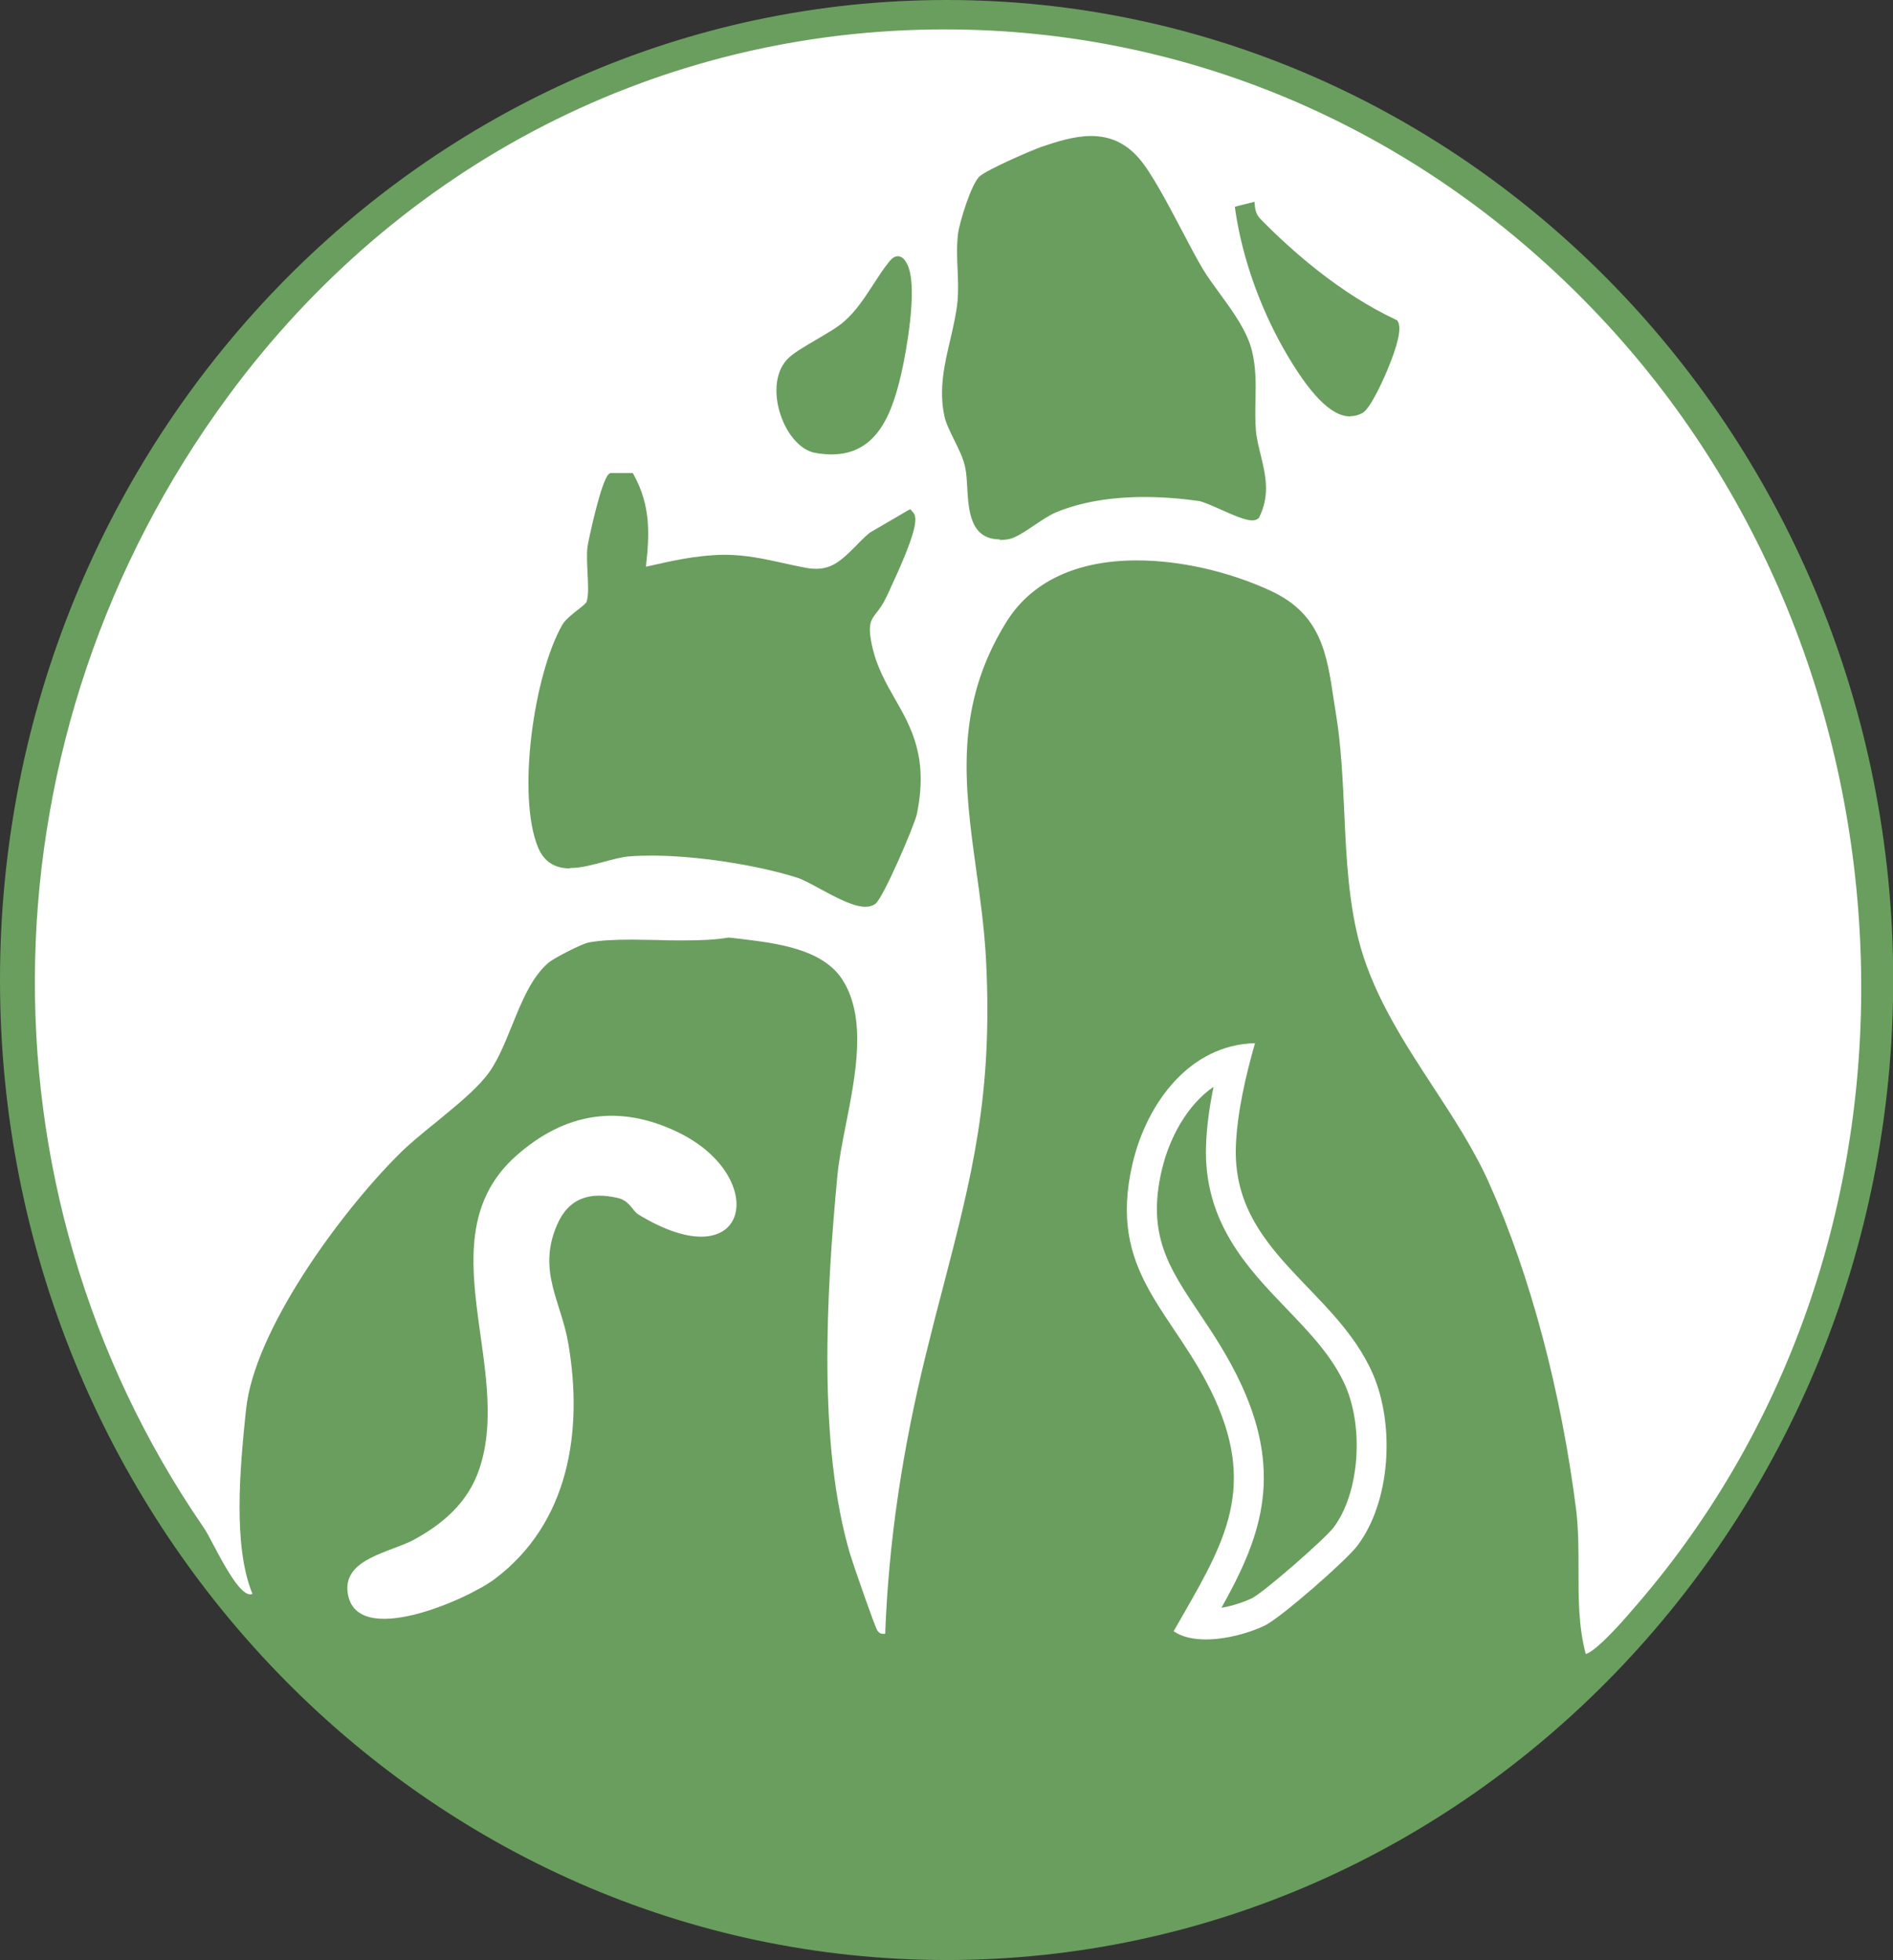
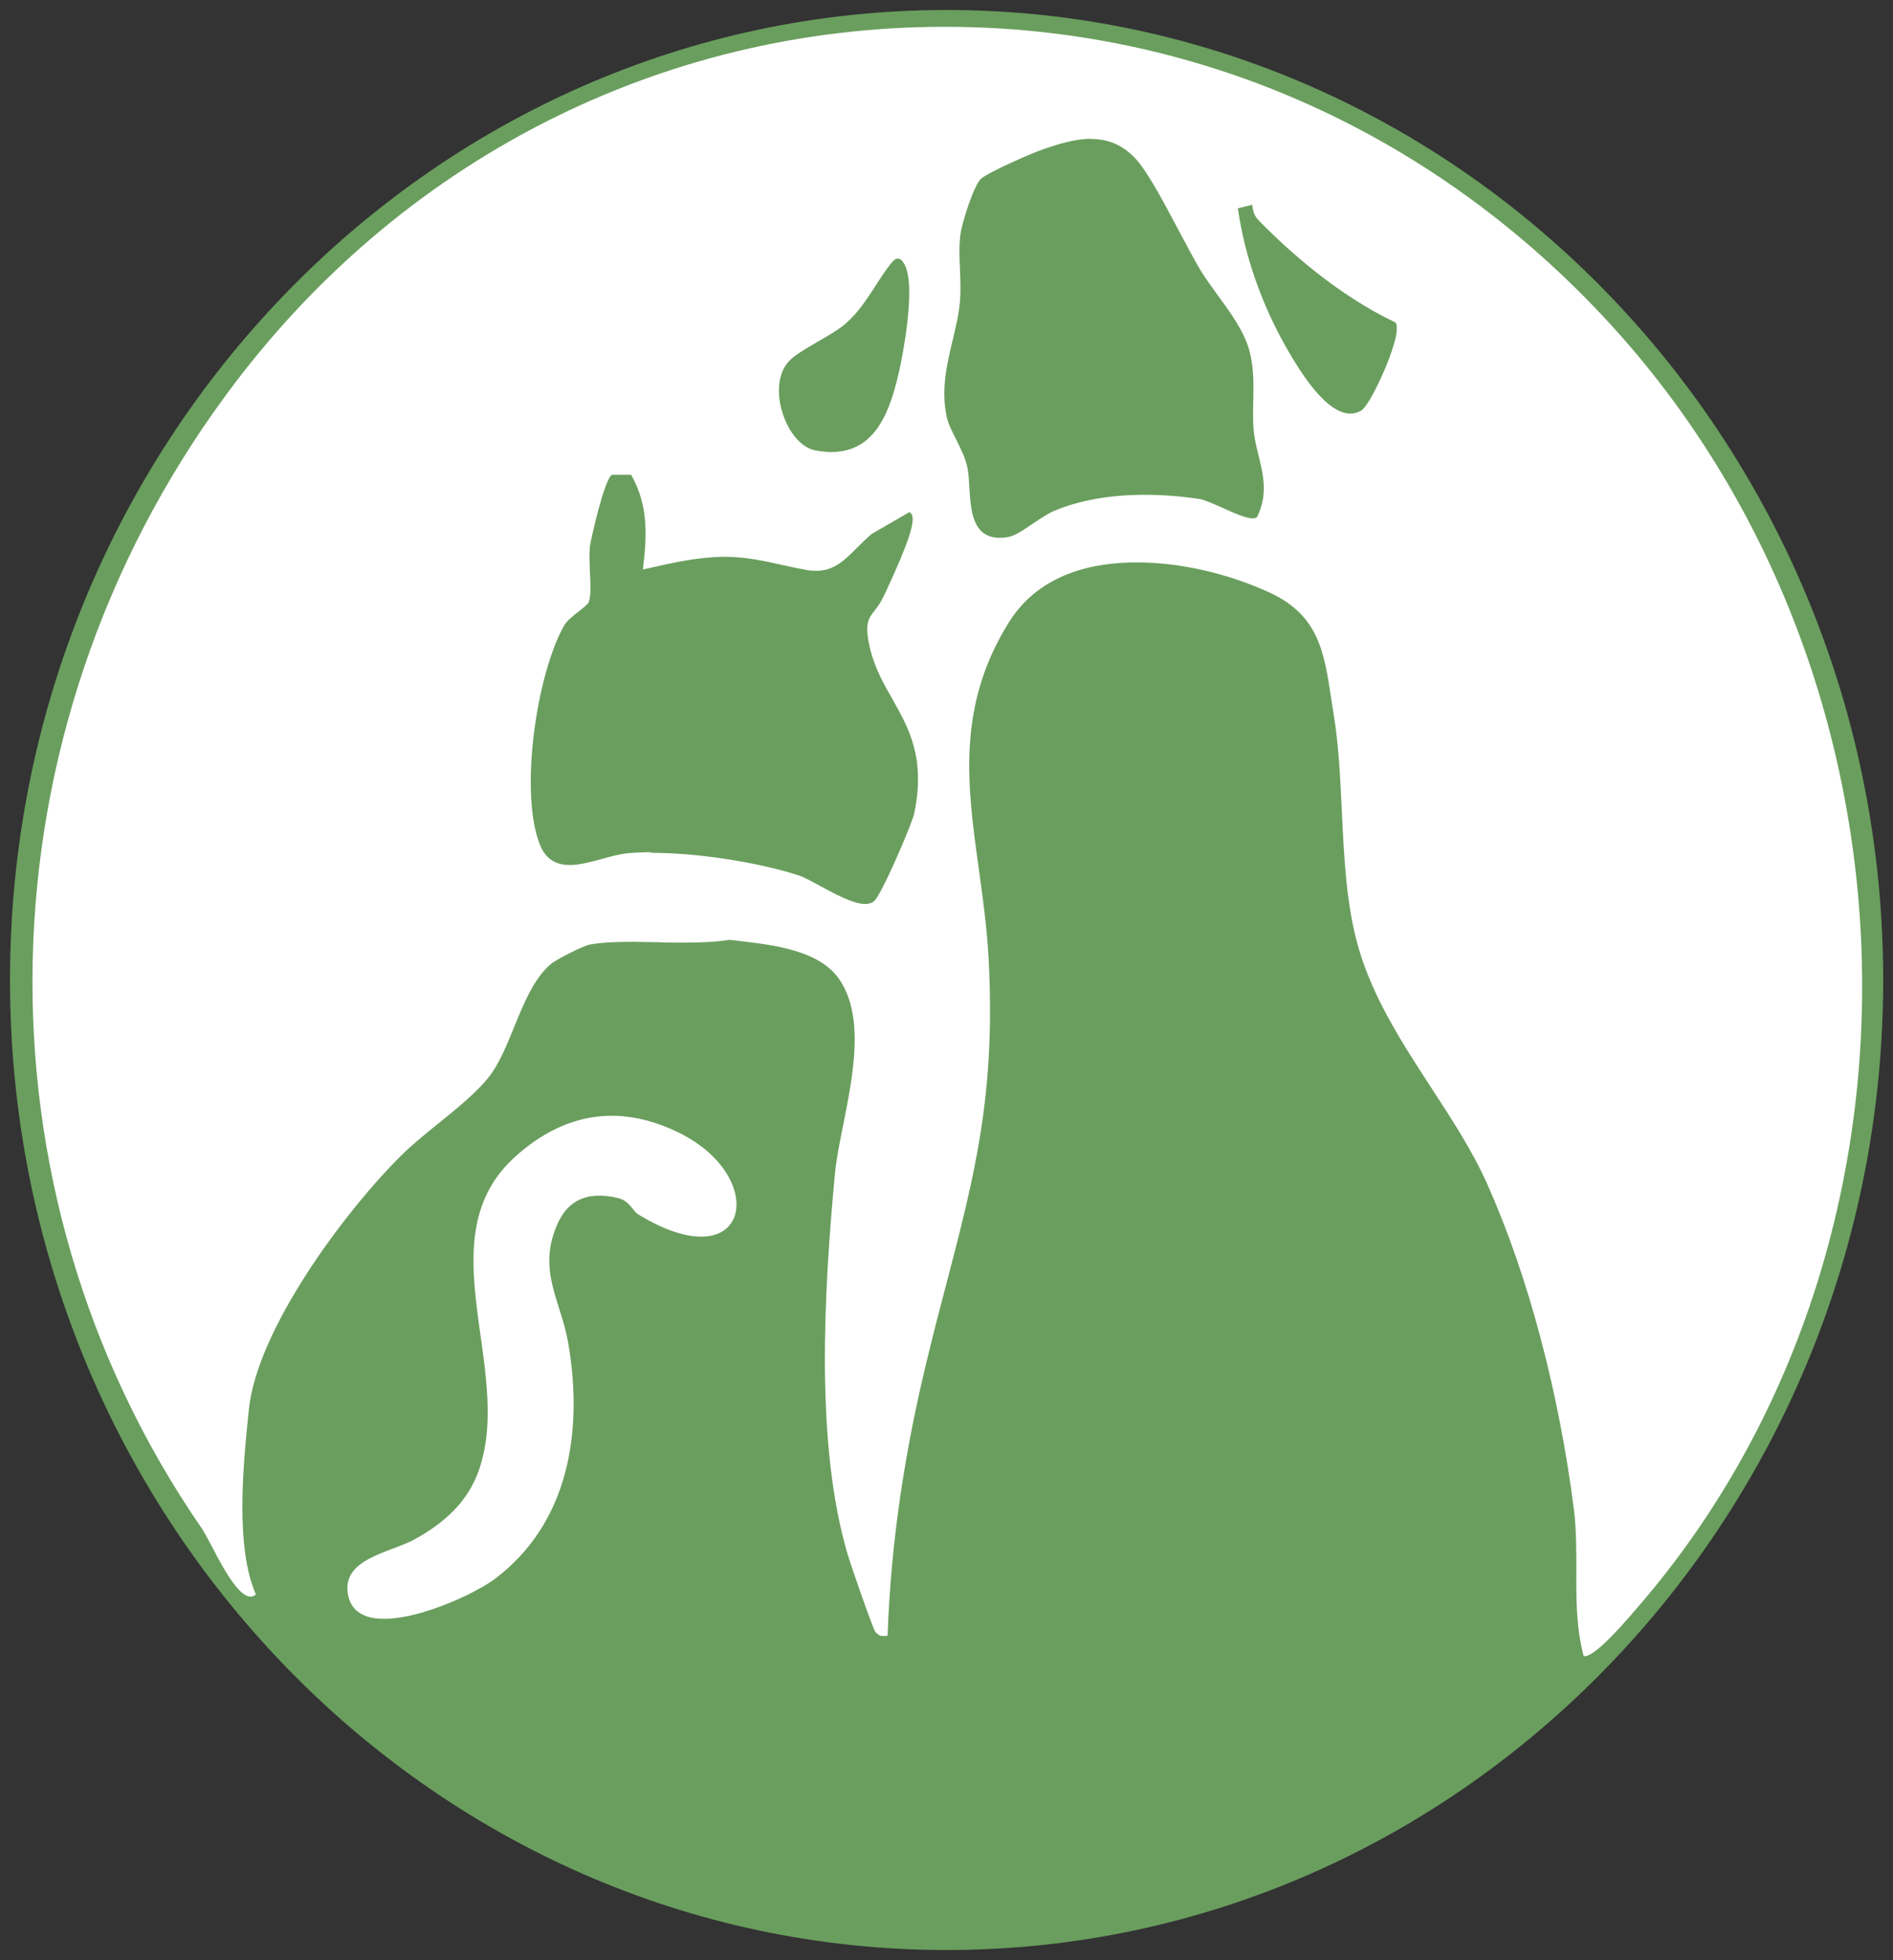
<svg xmlns="http://www.w3.org/2000/svg" id="b" data-name="レイヤー 2" viewBox="0 0 94.63 98">
  <rect x="0" y="0" width="94.63" height="98" fill="#333333" stroke="none" />
  <defs>
    <style>
      .d {
        fill: #fff;
      }

      .e {
        fill: #6a9e5e;
      }
    </style>
  </defs>
  <g id="c" data-name="レイヤー 1">
    <g>
      <path class="e" d="M47.32,97.5C21.5,97.5.5,75.74.5,49S21.5.5,47.32.5s46.82,21.76,46.82,48.5-21,48.5-46.82,48.5Z" />
-       <path class="e" d="M47.32,1c25.58,0,46.32,21.49,46.32,48s-20.74,48-46.32,48S1,75.51,1,49,21.74,1,47.32,1M47.32,0C21.23,0,0,21.98,0,49s21.23,49,47.32,49,47.32-21.98,47.32-49S73.41,0,47.32,0h0Z" />
    </g>
    <g>
      <path class="d" d="M79.23,82.81s-.06-.01-.07-.03c-.37-1.4-.37-2.87-.36-4.3,0-.96,0-1.95-.11-2.92-.75-5.94-2.29-11.75-4.34-16.35-.74-1.66-1.79-3.27-2.8-4.82-1.42-2.18-2.89-4.44-3.63-6.97-.62-2.13-.73-4.51-.84-6.82-.08-1.62-.15-3.3-.41-4.88l-.12-.76c-.35-2.35-.63-4.2-3.08-5.33-2.08-.96-4.49-1.51-6.63-1.51s-4.86.52-6.41,3c-2.62,4.21-2.08,8.15-1.5,12.33.2,1.45.41,2.94.49,4.49.36,6.77-.69,10.81-2.15,16.4-.28,1.06-.57,2.17-.86,3.37-1.21,4.9-1.88,9.5-2.04,14.08,0,0-.15.01-.21.01-.15,0-.25-.03-.41-.22-.13-.19-1.22-3.33-1.37-3.84-1.63-5.5-1.2-13.03-.65-18.98.07-.76.24-1.63.43-2.55.49-2.49,1.05-5.31-.16-7.18-.97-1.5-3.26-1.77-4.94-1.97l-.6-.07c-.62.1-1.32.14-2.3.14-.42,0-.85,0-1.28-.02-.42,0-.84-.02-1.25-.02-.94,0-1.61.04-2.16.14-.32.06-1.66.74-1.93.97-.83.69-1.34,1.93-1.83,3.13-.38.94-.78,1.92-1.32,2.58-.61.75-1.57,1.53-2.5,2.28-.69.56-1.34,1.09-1.86,1.61-2.92,2.91-7.21,8.76-7.59,12.69l-.03.27c-.26,2.63-.65,6.59.38,8.96-.09.08-.17.11-.27.11-.61,0-1.41-1.51-1.93-2.51-.21-.4-.39-.74-.53-.94C-1.62,59.41-1.14,36.65,11.29,19.76,19.89,8.05,33,1.34,47.23,1.34c12.41,0,24.05,5.09,32.78,14.34,16.8,17.79,17.51,46.95,1.58,65l-.09.11c-1.45,1.67-2.04,2.02-2.28,2.02ZM32.57,42.64c2.26,0,5.27.46,7.33,1.12.28.09.7.32,1.14.56.76.41,1.63.88,2.21.88.17,0,.31-.04.42-.12.37-.25,1.94-3.94,2.03-4.4.58-2.78-.27-4.27-1.08-5.71-.46-.8-.93-1.63-1.16-2.69-.24-1.11-.04-1.37.26-1.75.14-.18.3-.39.45-.71l.12-.25c1.15-2.48,1.52-3.6,1.25-3.9l-.07-.07-1.9,1.1c-.28.24-.51.47-.73.69-.64.64-1.15,1.15-2.04,1.15-.15,0-.31-.01-.48-.04-.38-.07-.77-.15-1.16-.24-.93-.21-1.9-.42-2.9-.42h-.12c-1.31.02-2.58.31-3.8.59l-.2.04c.18-1.58.31-3.08-.55-4.66l-.04-.07h-.96c-.39.24-1.05,3.23-1.1,3.57-.04.37-.02.83,0,1.28.03.58.06,1.17-.06,1.52-.03.09-.29.3-.5.46-.29.23-.59.47-.72.69-1.4,2.45-2.27,8.46-1.2,11.02.27.65.75.97,1.47.97.51,0,1.08-.16,1.63-.31.46-.13.89-.24,1.28-.28.35-.03.73-.05,1.14-.05ZM54.53,6.94c-.81,0-1.68.28-2.43.54-.5.17-2.67,1.12-3.05,1.45-.38.33-.98,2.27-1.04,2.8-.07.58-.05,1.18-.02,1.77.02.52.04,1.06,0,1.57-.06.65-.21,1.28-.37,1.95-.29,1.21-.58,2.46-.3,3.8.07.35.27.74.48,1.16.23.46.47.94.56,1.4.06.29.08.65.1,1.02.07,1.11.15,2.49,1.52,2.49.13,0,.27-.01.42-.04.33-.05.78-.36,1.25-.68.37-.25.76-.51,1.08-.64,1.25-.52,2.77-.79,4.51-.79.88,0,1.8.07,2.73.21.22.03.68.24,1.12.43.59.27,1.21.54,1.53.54.09,0,.15-.02.21-.05.57-1.13.32-2.14.08-3.11-.1-.42-.2-.82-.24-1.23-.04-.5-.03-1.01-.02-1.5.02-.79.03-1.6-.17-2.41-.25-1-.93-1.94-1.6-2.85-.31-.43-.61-.84-.85-1.23-.29-.48-.66-1.18-1.05-1.91-.72-1.36-1.53-2.9-2.12-3.59-.63-.73-1.38-1.09-2.31-1.09ZM44.88,12.93c-.14,0-.23.11-.36.27-.27.34-.51.71-.76,1.1-.43.66-.86,1.34-1.5,1.89-.33.29-.87.6-1.39.9-.6.35-1.17.68-1.44.98-.63.69-.57,1.82-.29,2.64.32.98.96,1.69,1.62,1.81.28.05.55.08.8.08,2.22,0,2.96-2.04,3.43-4.24.09-.41.84-4.07.22-5.15-.08-.14-.18-.28-.33-.28ZM61.88,10.43l.02.11c.33,2.27,1.18,4.69,2.38,6.8,1.27,2.25,2.33,3.34,3.23,3.34h0c.19,0,.37-.05.53-.15.33-.19.9-1.4,1.19-2.08.3-.71.76-1.95.54-2.32-2.88-1.37-5.3-3.53-6.84-5.1-.18-.18-.28-.41-.31-.65l-.02-.14-.73.18Z" />
-       <path class="e" d="M47.23,1.22v.25c12.37,0,23.98,5.08,32.69,14.3,8.09,8.56,12.74,19.97,13.1,32.12.36,12.27-3.73,23.89-11.52,32.72l-.09.11c-1.45,1.66-1.97,1.94-2.14,1.98-.37-1.4-.36-2.82-.36-4.2,0-.96,0-1.96-.11-2.94-.75-5.96-2.29-11.78-4.35-16.38-.74-1.67-1.79-3.28-2.81-4.84-1.42-2.17-2.88-4.42-3.61-6.93-.61-2.12-.73-4.49-.83-6.79-.08-1.62-.15-3.3-.41-4.89-.04-.26-.08-.51-.12-.76-.34-2.29-.64-4.27-3.15-5.43-2.09-.97-4.53-1.52-6.69-1.52-3.01,0-5.26,1.06-6.51,3.06-2.65,4.25-2.1,8.22-1.52,12.41.2,1.44.41,2.94.49,4.48.35,6.75-.69,10.78-2.14,16.36-.28,1.06-.57,2.18-.86,3.37-1.2,4.87-1.87,9.45-2.04,13.99-.03,0-.06,0-.09,0-.1,0-.17,0-.3-.16-.14-.23-1.18-3.22-1.36-3.81-1.62-5.48-1.2-13-.64-18.93.07-.75.24-1.62.42-2.54.5-2.51,1.06-5.36-.17-7.27-1-1.55-3.33-1.82-5.03-2.03-.21-.02-.41-.05-.6-.07h-.04s-.04,0-.04,0c-.58.1-1.27.14-2.24.14-.42,0-.85,0-1.28-.02-.42,0-.85-.02-1.26-.02-.95,0-1.62.04-2.18.14-.37.07-1.73.78-1.99.99-.86.71-1.37,1.96-1.86,3.18-.38.93-.77,1.9-1.31,2.55-.6.74-1.56,1.51-2.48,2.27-.69.56-1.35,1.09-1.87,1.62-2.93,2.92-7.24,8.81-7.63,12.76l-.03.26c-.26,2.61-.64,6.53.35,8.94-.05.03-.09.03-.11.03-.54,0-1.37-1.59-1.82-2.44-.21-.4-.39-.74-.54-.95C-1.49,59.38-1.01,36.68,11.39,19.83,19.97,8.16,33.03,1.47,47.23,1.47v-.25M49.97,27c.14,0,.28-.01.44-.04.35-.06.81-.37,1.3-.7.37-.25.75-.5,1.05-.63,1.24-.52,2.74-.78,4.46-.78.87,0,1.79.07,2.71.2.2.03.65.23,1.08.42.63.28,1.23.55,1.59.55.11,0,.2-.03.28-.08l.05-.04.03-.06c.55-1.13.29-2.15.05-3.14-.1-.42-.2-.81-.23-1.21-.04-.49-.03-1-.02-1.49.02-.79.03-1.61-.17-2.44-.25-1.02-.95-1.97-1.62-2.89-.31-.43-.61-.83-.84-1.22-.29-.48-.65-1.17-1.04-1.91-.72-1.37-1.54-2.92-2.14-3.61-.65-.76-1.44-1.13-2.41-1.13-.83,0-1.71.28-2.47.54-.52.18-2.7,1.13-3.09,1.47-.44.38-1.03,2.38-1.09,2.88-.07.59-.05,1.2-.02,1.79.02.52.04,1.05,0,1.55-.06.64-.21,1.27-.36,1.93-.29,1.23-.59,2.49-.3,3.85.08.36.28.76.49,1.19.23.46.46.93.55,1.37.06.28.08.63.1,1,.07,1.16.15,2.6,1.64,2.6M67.51,20.81c.21,0,.41-.06.6-.16.45-.26,1.16-1.95,1.24-2.14.54-1.29.72-2.11.53-2.43l-.04-.07-.07-.03c-2.81-1.32-5.22-3.46-6.75-5.02-.16-.16-.25-.36-.28-.58l-.03-.29-.28.07-.48.12-.22.06.03.22c.34,2.29,1.19,4.72,2.39,6.85,1.3,2.29,2.39,3.41,3.34,3.41M41.57,22.72c2.31,0,3.07-2.08,3.55-4.34.09-.42.85-4.12.2-5.23-.06-.11-.2-.34-.44-.34-.21,0-.34.17-.46.31-.28.35-.53.74-.77,1.11-.42.65-.86,1.33-1.47,1.86-.32.28-.86.59-1.37.89-.61.36-1.19.69-1.47,1-.67.73-.61,1.91-.32,2.76.34,1.02,1.01,1.76,1.71,1.9.29.05.57.08.83.08M28.52,43.4c.53,0,1.11-.16,1.67-.31.45-.12.88-.24,1.26-.27.34-.03.72-.04,1.12-.04,2.25,0,5.25.46,7.3,1.11.27.09.68.31,1.12.55.78.42,1.66.9,2.27.9.19,0,.36-.05.49-.14.4-.27,1.98-3.99,2.08-4.48.59-2.83-.27-4.34-1.1-5.79-.45-.79-.92-1.62-1.14-2.66-.23-1.06-.05-1.28.23-1.64.14-.18.31-.4.47-.74l.12-.25c1.39-2.98,1.5-3.73,1.23-4.03l-.14-.15-.18.1-1.85,1.08c-.27.23-.5.46-.72.69-.62.62-1.11,1.11-1.95,1.11-.14,0-.3-.01-.46-.04-.38-.07-.76-.15-1.16-.24-.94-.21-1.91-.42-2.92-.42h-.12c-1.33.02-2.59.31-3.82.59h-.03c.17-1.53.26-3-.59-4.55l-.07-.13h-1.04s-.08,0-.08,0l-.06.04c-.39.26-1.05,3.4-1.08,3.64-.05.38-.02.85,0,1.3.03.57.06,1.15-.05,1.47-.04.08-.29.28-.46.41-.3.24-.61.48-.75.73-1.42,2.47-2.29,8.54-1.21,11.14.29.69.82,1.04,1.58,1.04M47.23,1.22c-13.57,0-27.04,6.22-36.04,18.46C-1.09,36.36-1.83,59.32,9.99,76.47c.51.74,1.63,3.51,2.56,3.51.14,0,.28-.06.41-.21-1.1-2.41-.64-6.64-.38-9.25.39-3.95,4.75-9.82,7.55-12.61,1.24-1.23,3.32-2.61,4.37-3.9,1.25-1.53,1.68-4.5,3.13-5.69.26-.21,1.57-.89,1.87-.94.62-.11,1.36-.14,2.14-.14.82,0,1.69.03,2.53.03s1.59-.03,2.28-.14c1.74.23,4.4.36,5.45,1.99,1.62,2.51-.03,6.83-.29,9.65-.54,5.8-1,13.47.65,19.03.15.5,1.26,3.73,1.39,3.89.18.22.32.27.5.27.09,0,.2-.01.33-.02.16-4.82.88-9.49,2.04-14.16,1.85-7.46,3.44-11.72,3.01-19.81-.32-6.02-2.51-11.12.99-16.75,1.35-2.16,3.76-2.95,6.3-2.95,2.32,0,4.75.65,6.58,1.5,2.65,1.22,2.7,3.34,3.12,6,.61,3.83.19,8.07,1.25,11.71,1.27,4.38,4.67,7.86,6.43,11.81,2.21,4.97,3.65,10.91,4.33,16.31.3,2.4-.18,4.84.51,7.29.04.04.1.06.16.06.62,0,2.15-1.82,2.46-2.17,16.3-18.48,15.11-47.5-1.59-65.17C71.01,5.96,59.08,1.22,47.23,1.22h0ZM49.97,26.75c-1.66,0-1.25-2.19-1.5-3.4-.18-.89-.89-1.85-1.04-2.56-.43-2.02.49-3.85.67-5.71.1-1.08-.1-2.24.03-3.33.06-.53.66-2.42,1-2.72.35-.3,2.47-1.24,3.01-1.43.8-.28,1.61-.53,2.39-.53.8,0,1.55.27,2.22,1.04.89,1.04,2.32,4.1,3.16,5.48.74,1.24,2.08,2.61,2.43,4.05.32,1.3.08,2.58.19,3.89.12,1.35.94,2.71.21,4.22-.03.02-.08.03-.14.03-.54,0-2.1-.9-2.63-.97-.88-.13-1.81-.21-2.75-.21-1.58,0-3.17.22-4.56.8-.73.31-1.75,1.22-2.3,1.31-.14.02-.27.04-.39.04h0ZM67.51,20.56c-1.24,0-2.64-2.43-3.13-3.28-1.15-2.04-2.02-4.45-2.36-6.76l.48-.12c.03.28.15.53.35.73,1.93,1.98,4.3,3.89,6.82,5.07.31.52-1.21,3.95-1.69,4.23-.15.09-.31.13-.47.13h0ZM41.57,22.47c-.24,0-.5-.03-.78-.08-1.33-.25-2.34-3.05-1.25-4.24.49-.53,2.09-1.24,2.81-1.87,1.01-.87,1.53-2.07,2.28-3.01.11-.14.18-.22.26-.22.07,0,.13.06.22.21.53.91,0,3.94-.23,5.06-.44,2.06-1.12,4.14-3.31,4.14h0ZM28.52,43.15c-.58,0-1.07-.21-1.35-.89-1.05-2.51-.18-8.53,1.19-10.91.23-.4,1.14-.91,1.23-1.18.22-.64-.04-1.99.07-2.82.06-.5.74-3.31.97-3.46h.89c.86,1.58.71,3.05.52,4.76,1.33-.3,2.71-.64,4.14-.67.04,0,.08,0,.12,0,1.41,0,2.76.43,4.03.65.18.03.34.05.5.05,1.26,0,1.81-.98,2.83-1.86l1.81-1.05c.35.39-1.11,3.39-1.39,4.01-.46,1.01-1.08.85-.72,2.54.64,2.99,3.13,4.07,2.24,8.35-.11.54-1.68,4.12-1.98,4.32-.1.07-.22.09-.35.09-.89,0-2.54-1.18-3.32-1.43-1.98-.63-5.03-1.12-7.37-1.12-.41,0-.79.01-1.15.05-.9.08-2.01.59-2.91.59h0Z" />
    </g>
-     <path class="d" d="M60.66,54.36c-.22,1.08-.34,2.04-.37,2.9-.14,3.83,2.07,6.14,4.02,8.17,1.19,1.24,2.31,2.41,2.95,3.87.94,2.17.67,5.41-.6,7.08-.44.57-3.42,3.19-4.09,3.54-.37.17-.93.37-1.51.47,1.86-3.34,3.14-6.48,1.01-11.12-.65-1.42-1.44-2.6-2.13-3.63-1.52-2.27-2.62-3.92-1.86-7.15.38-1.61,1.27-3.24,2.57-4.14M62.74,52.16c-3.28.07-5.42,3.02-6.12,6-1.3,5.53,2.08,7.38,4.09,11.75,2.18,4.76.33,7.5-2.04,11.65.43.3,1.01.41,1.62.41,1.02,0,2.14-.32,2.91-.68.81-.38,4.11-3.28,4.65-4,1.68-2.22,1.88-6.05.78-8.59-1.88-4.32-7.04-6.1-6.85-11.39.06-1.66.5-3.56.96-5.16h0Z" />
    <path class="d" d="M31.88,60.7c-.24-.15-.42-.67-.99-.8-1.41-.33-2.48,0-3.06,1.38-.97,2.29.23,3.81.58,5.9.75,4.39.03,8.98-3.68,11.77-1.34,1.01-6.97,3.52-7.35.68-.23-1.71,2.15-2.01,3.34-2.66,1.47-.81,2.67-1.86,3.23-3.49,1.75-5.1-2.71-11.62,1.84-15.68,2.43-2.16,5.15-2.63,8.14-1.17,4.61,2.26,3.53,7.49-2.04,4.08Z" />
  </g>
</svg>